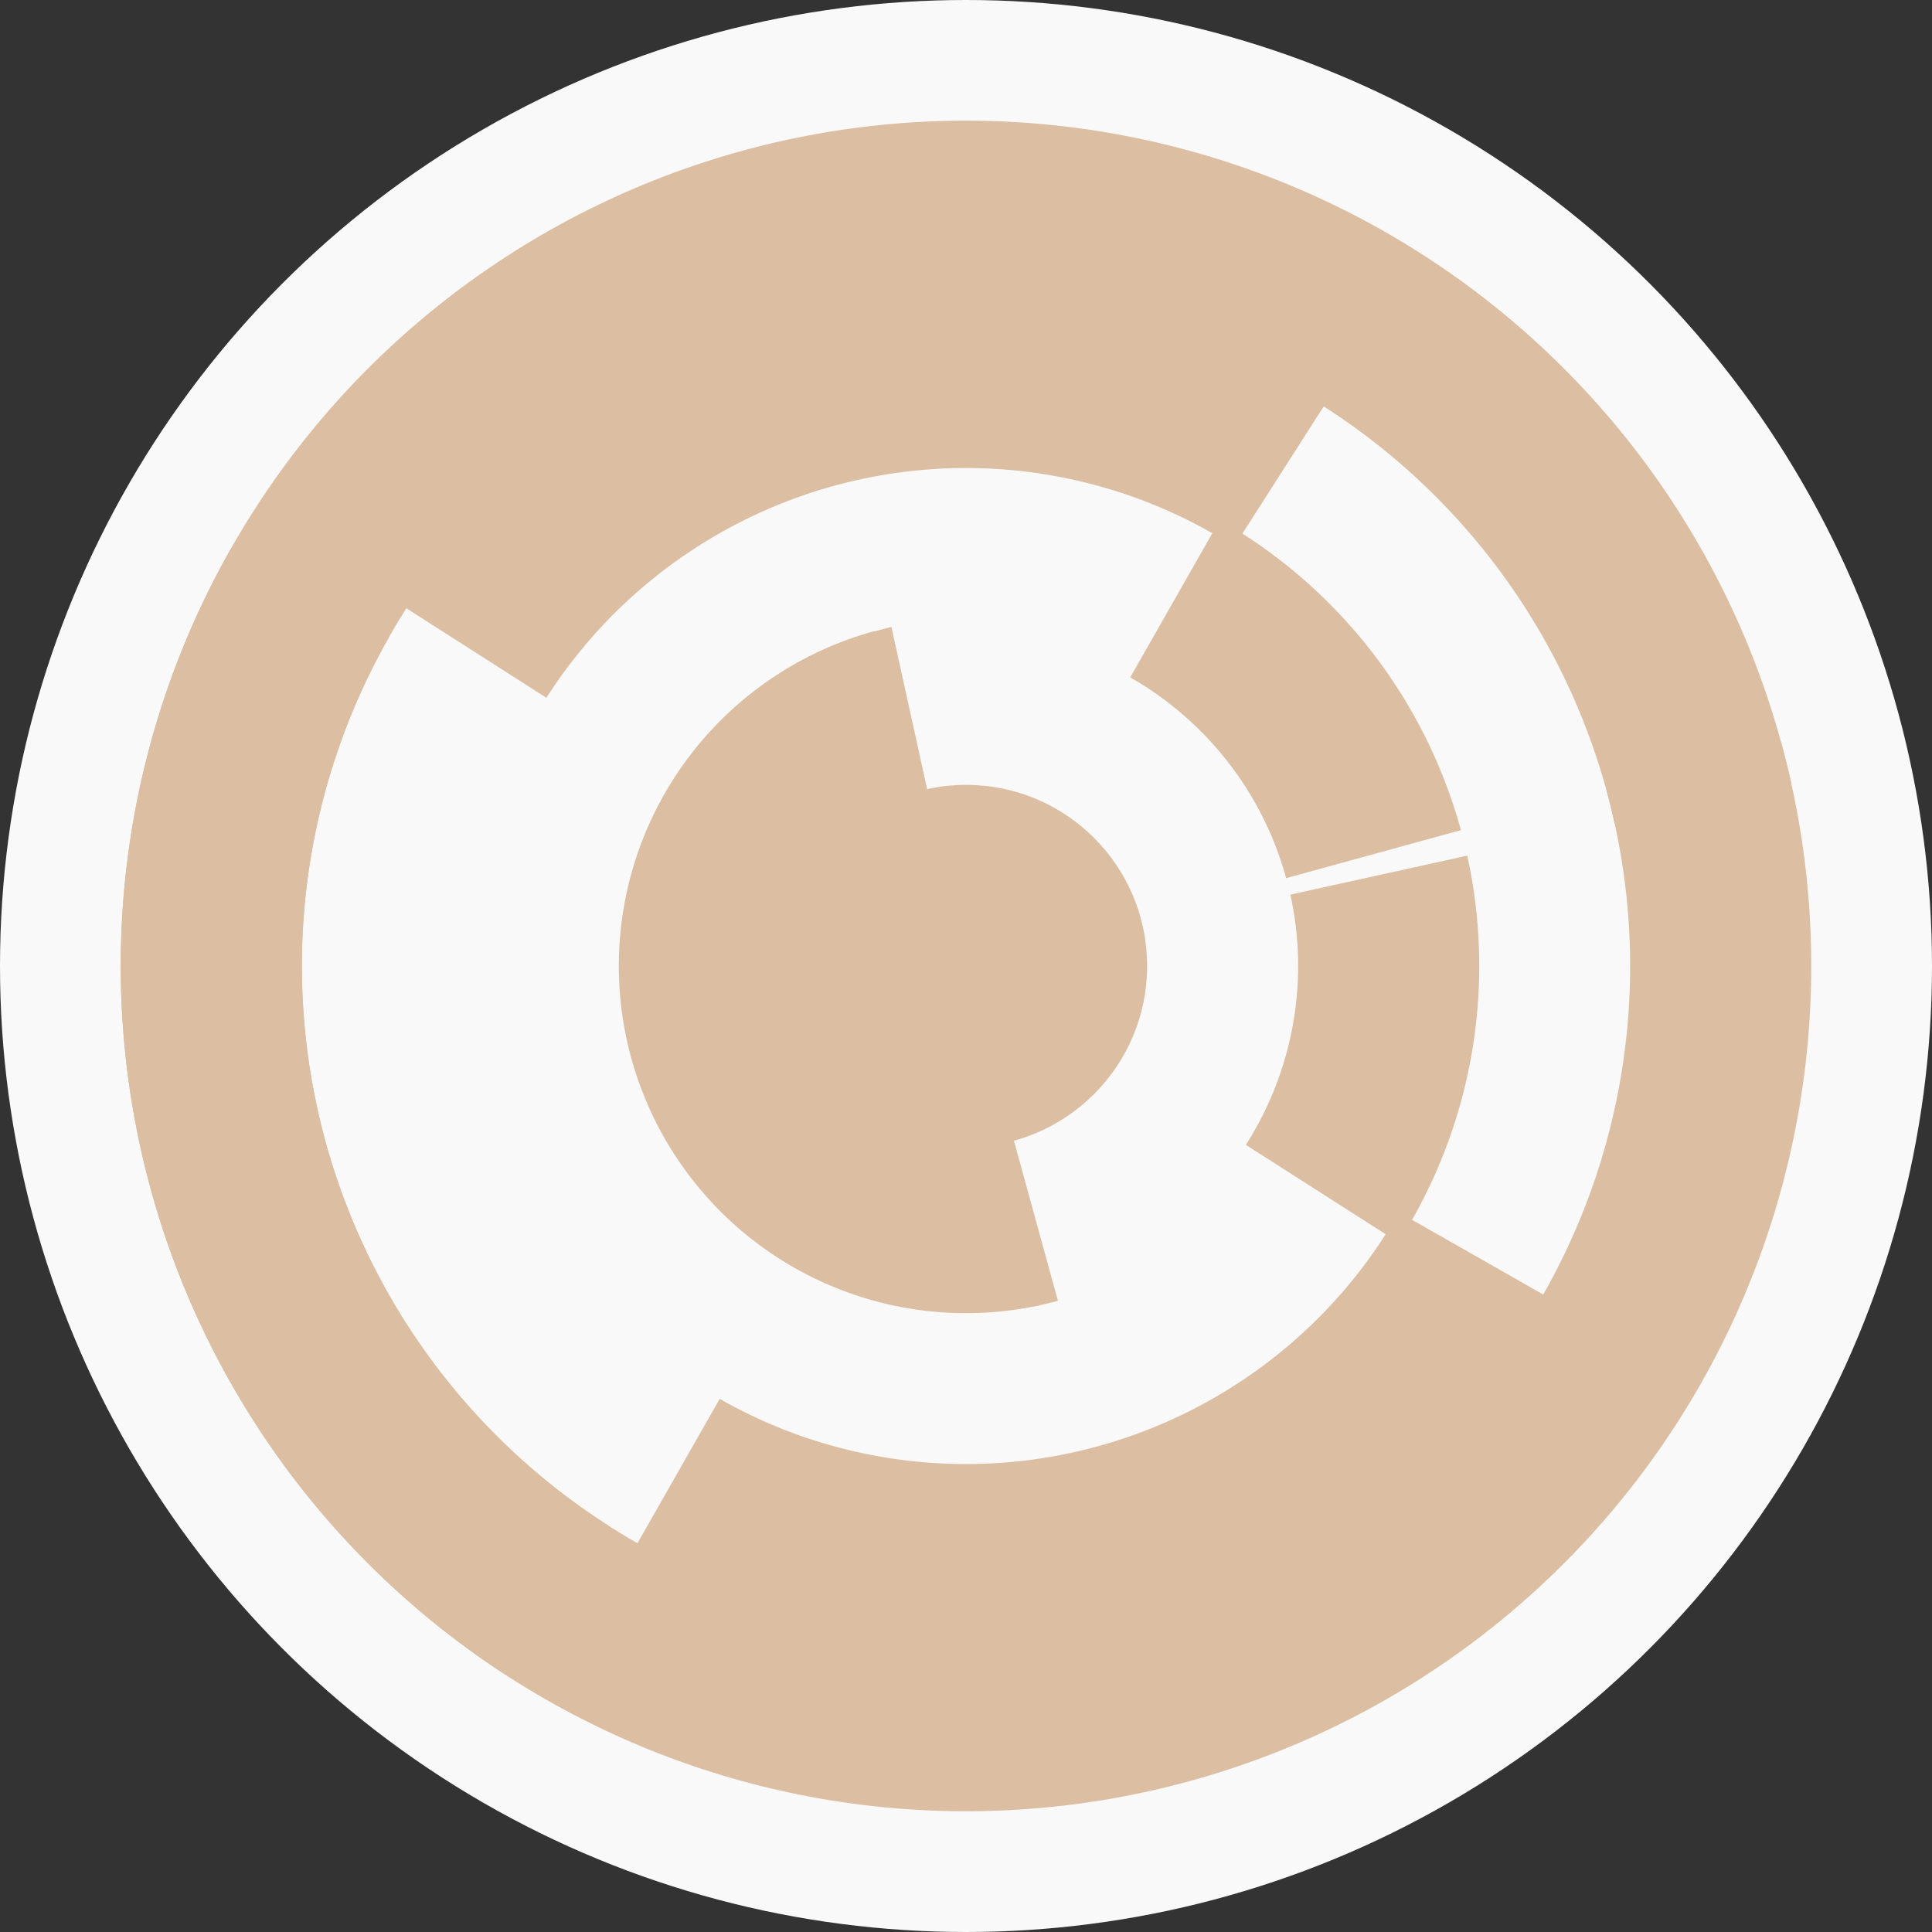
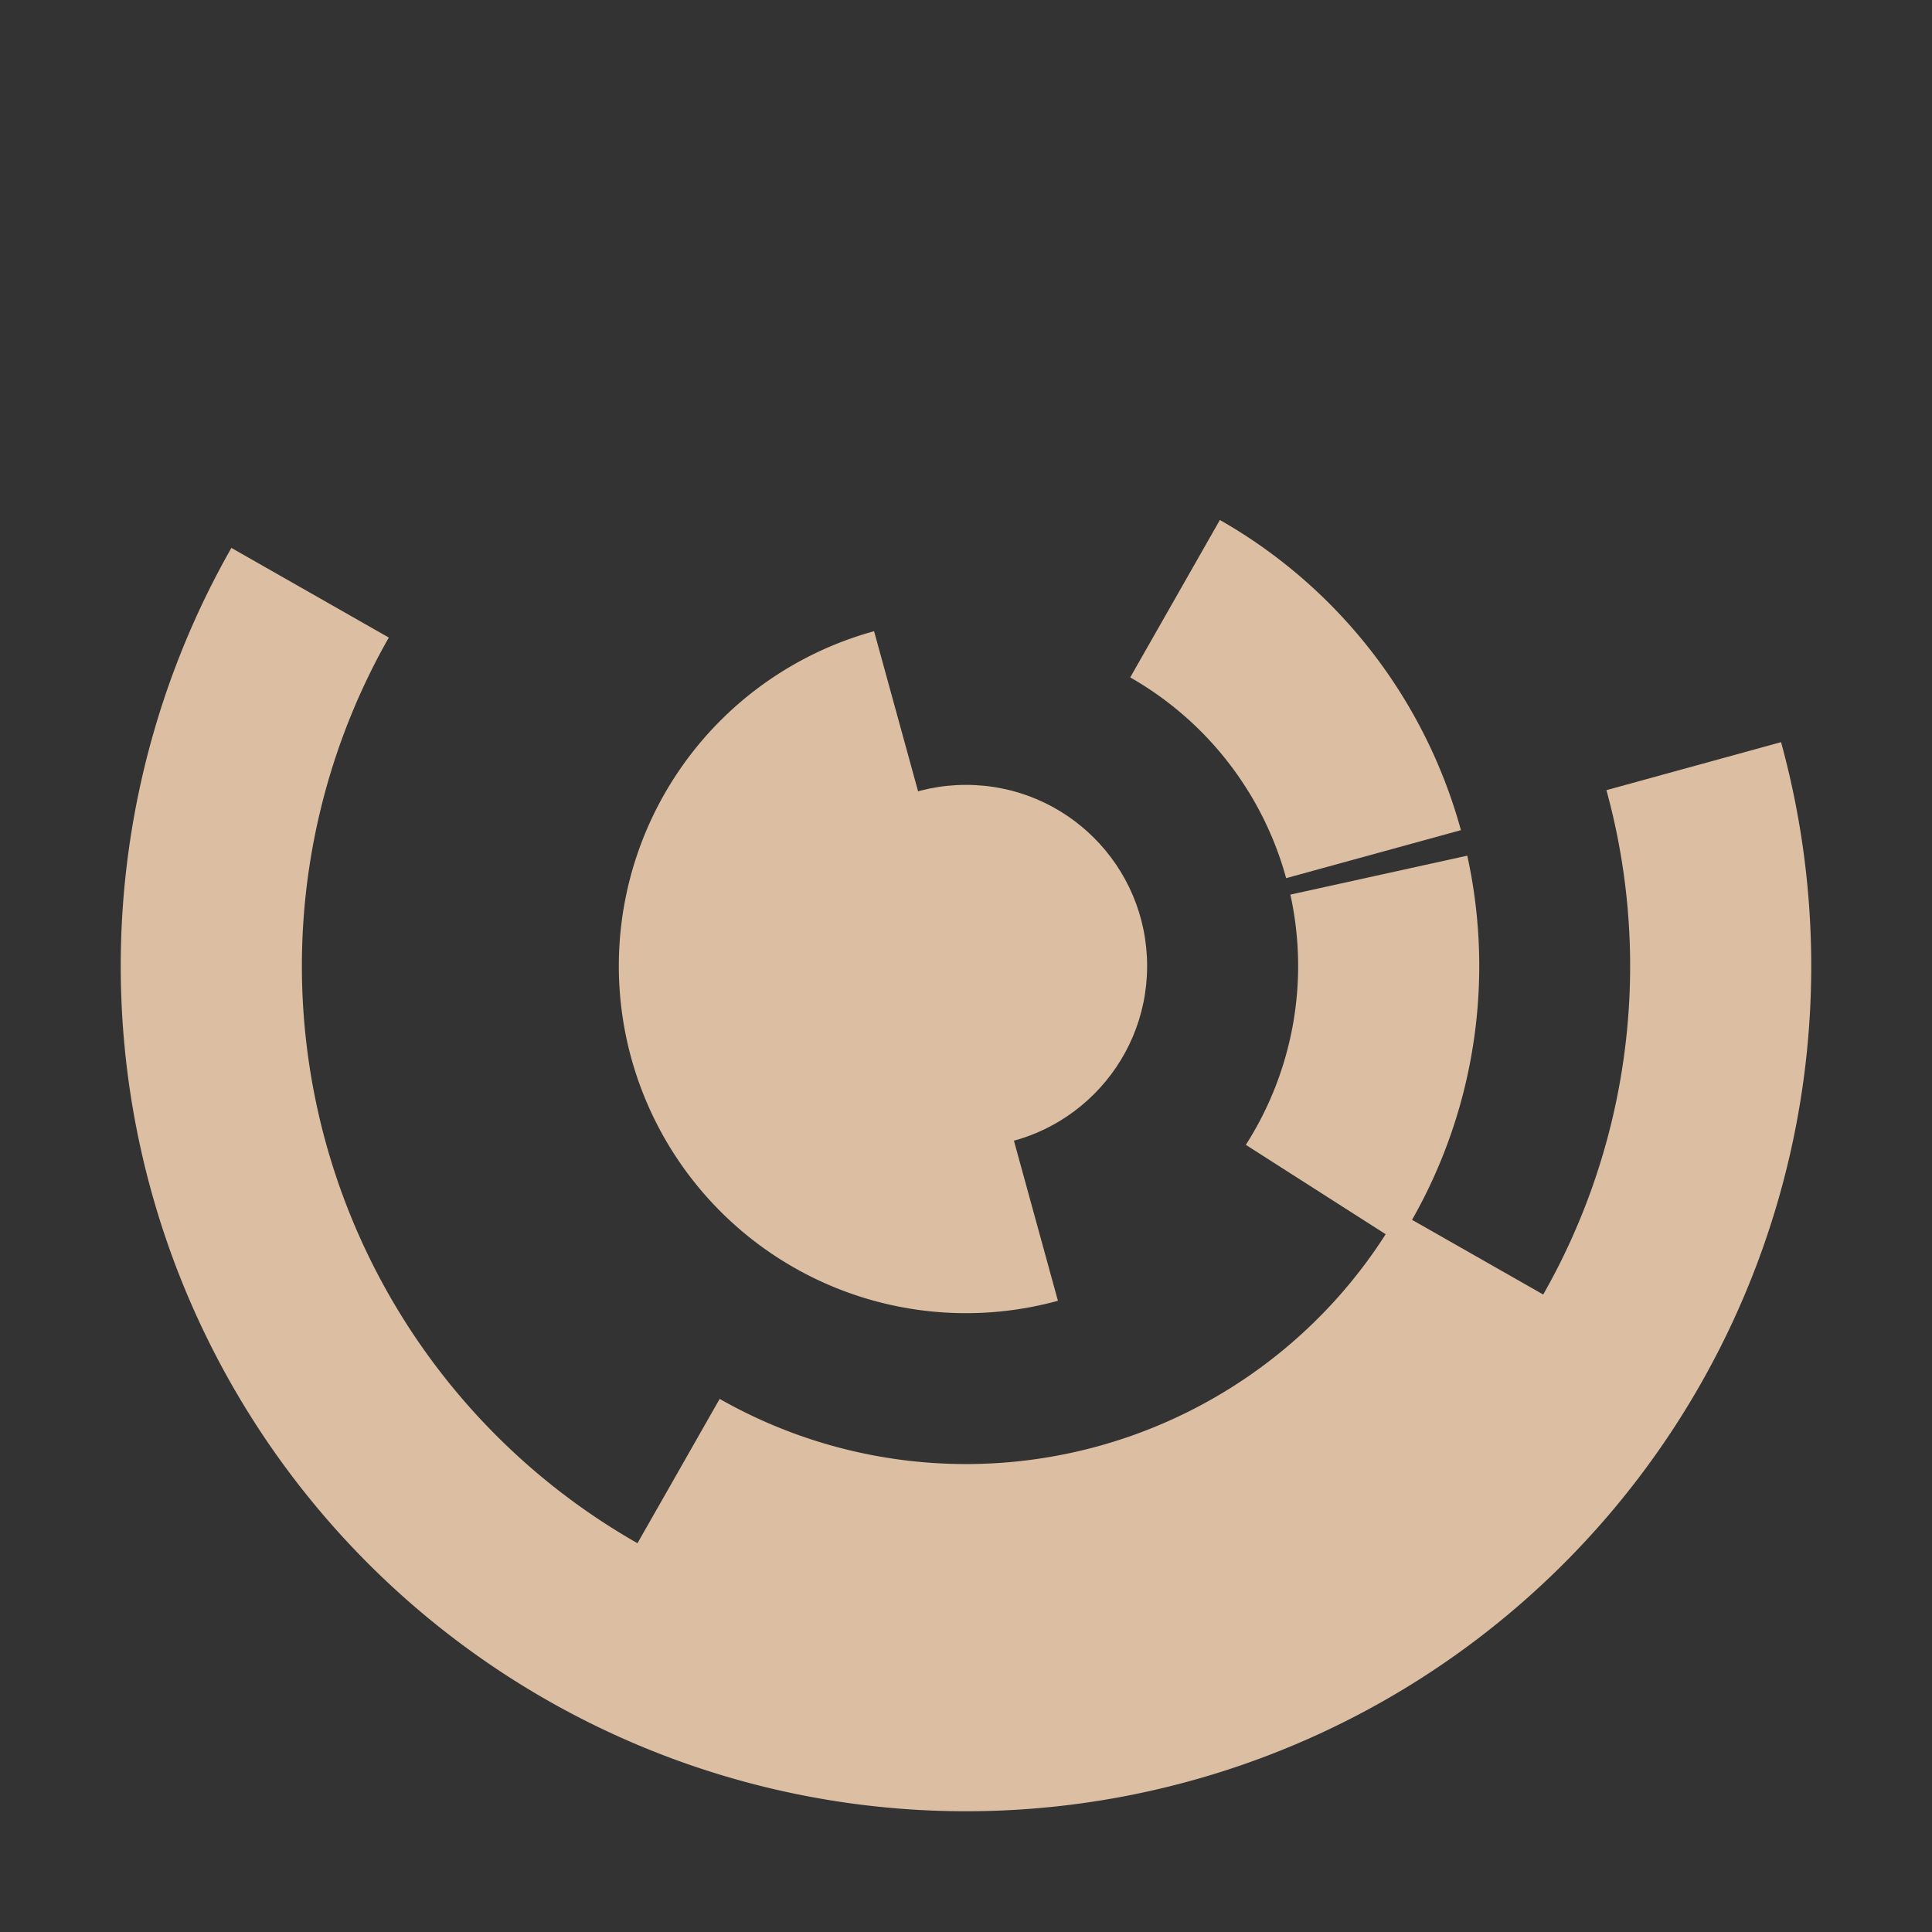
<svg xmlns="http://www.w3.org/2000/svg" width="128" height="128" viewbox="0 0 128 128">
  <rect width="100%" height="100%" fill="#333333" stroke="none" />
-   <circle cx="64" cy="64" fill="#f9f9f9" r="64" />
  <path d="M 70.09 86.18 A 23 23 0 0 1 57.91 41.82 L 61.09 53.39 A 11 11 0 0 0 66.91 74.61 Z" fill="#dcbea2" />
-   <path d="M 68.94 86.46 A 23 23 0 0 1 59.06 41.54 L 61.64 53.26 A 11 11 0 0 0 66.36 74.74 Z" fill="#dcbea2" />
+   <path d="M 68.94 86.46 L 61.64 53.26 A 11 11 0 0 0 66.36 74.74 Z" fill="#dcbea2" />
  <path d="M 80.82 34.45 A 34 34 0 0 1 96.79 55 L 85.21 58.18 A 22 22 0 0 0 74.88 44.88 Z" fill="#dcbea2" />
  <path d="M 97.21 56.69 A 34 34 0 0 1 92.65 82.31 L 82.54 75.85 A 22 22 0 0 0 85.49 59.27 Z" fill="#dcbea2" />
  <path d="M 103.11 86.26 A 45 45 0 0 1 41.74 103.11 L 47.68 92.68 A 33 33 0 0 0 92.68 80.32 Z" fill="#dcbea2" />
-   <path d="M 26.08 39.76 A 45 45 0 0 1 88.24 26.08 L 81.77 36.2 A 33 33 0 0 0 36.2 46.23 Z" fill="#dcbea2" />
  <path d="M 118 49.17 A 56 56 0 1 1 15.33 36.3 L 25.76 42.24 A 44 44 0 1 0 106.43 52.35 Z" fill="#dcbea2" />
-   <path d="M 33.84 111.18 A 56 56 0 1 1 118.69 51.96 L 106.97 54.54 A 44 44 0 1 0 40.3 101.07 Z" fill="#dcbea2" />
  <circle cx="64" cy="64" fill="#dcbea2" r="12" />
</svg>